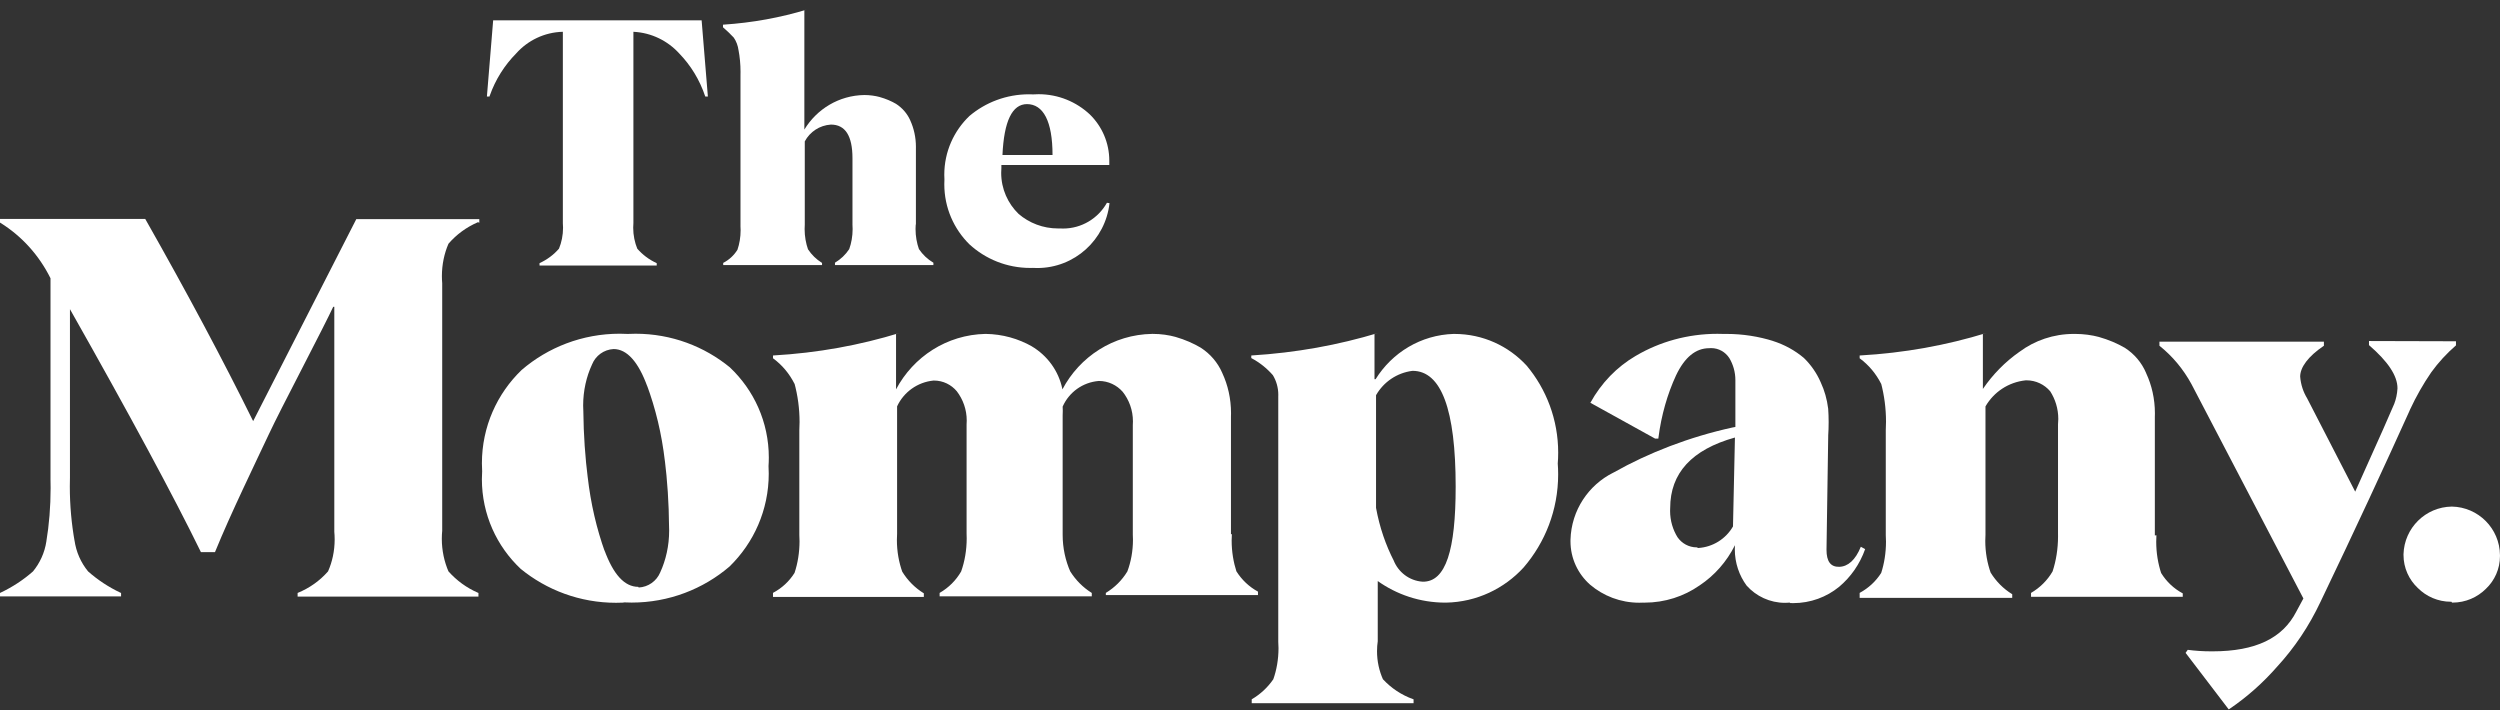
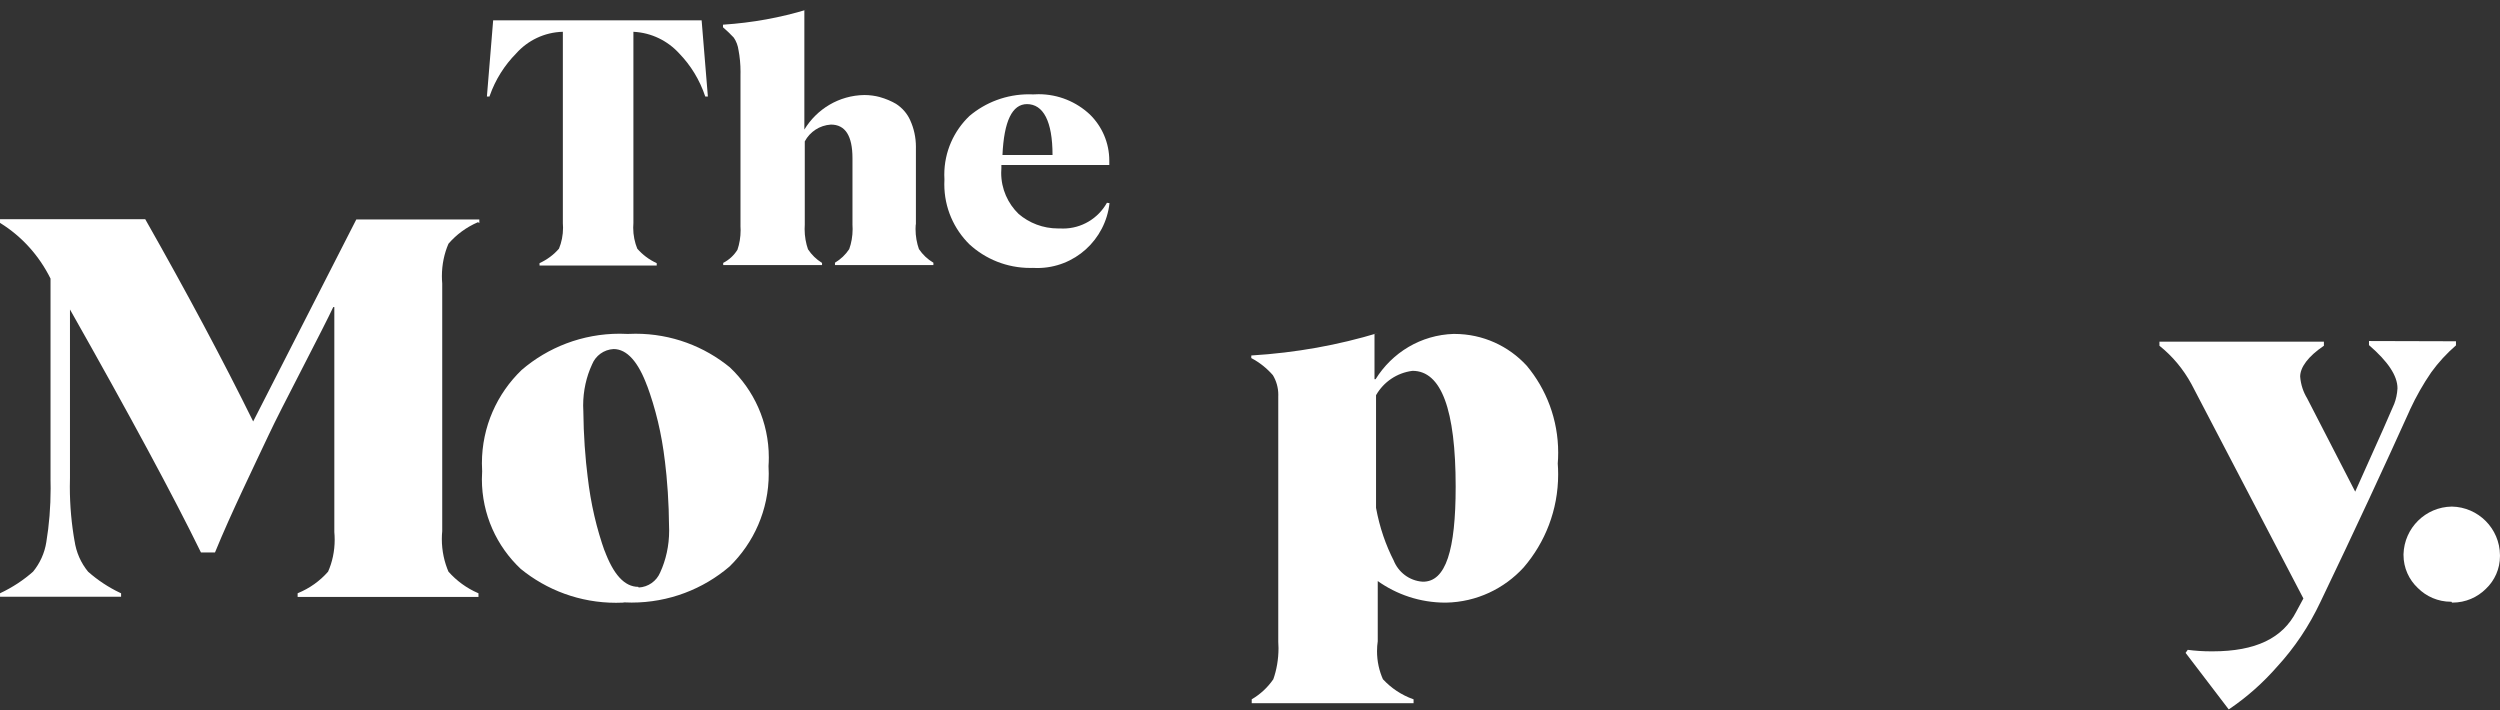
<svg xmlns="http://www.w3.org/2000/svg" height="71" viewBox="0 0 250 71" width="250">
  <rect x="0" y="0" width="250" height="71" fill="#333333" stroke="none" />
  <g fill="#fff" transform="translate(0 .954)">
-     <path d="m47.804 21.261c-1.172.506-2.16 1.239-2.948 2.149l-.009.011c-.415.956-.657 2.07-.657 3.24 0 .249.011.497.033.74l-.002-.031v24.754c-.024.24-.039.517-.039.799 0 1.178.244 2.297.685 3.314l-.022-.055c.814.916 1.815 1.649 2.945 2.138l.055.022v.367h-18.084v-.367c1.206-.493 2.225-1.228 3.035-2.149l.009-.009c.419-.943.661-2.04.661-3.196 0-.266-.013-.528-.037-.788l.002.033v-22.509h-.107c-.476 1.015-1.51 3.044-3.087 6.107s-2.697 5.245-3.366 6.67c-.67 1.425-1.51 3.172-2.568 5.439-1.058 2.267-1.985 4.315-2.806 6.323h-1.403c-2.72-5.568-7.086-13.668-13.099-24.3v16.856c-.009.262-.013.567-.013.877 0 1.894.17 3.748.493 5.55l-.028-.19c.166 1.202.652 2.269 1.368 3.14l-.009-.011c.951.842 2.04 1.564 3.218 2.123l.083.035v.345h-12.106v-.345c1.263-.596 2.35-1.316 3.316-2.171l-.015.013c.683-.831 1.161-1.859 1.333-2.987l.004-.035c.268-1.597.423-3.438.423-5.317 0-.323-.004-.646-.013-.969l.002.048v-20.05c-1.154-2.321-2.878-4.213-4.994-5.535l-.057-.033v-.367h14.524c4.201 7.409 7.798 14.15 10.791 20.222l10.315-20.201h12.301v.367z" />
+     <path d="m47.804 21.261c-1.172.506-2.16 1.239-2.948 2.149l-.009.011c-.415.956-.657 2.07-.657 3.24 0 .249.011.497.033.74v24.754c-.024.24-.039.517-.039.799 0 1.178.244 2.297.685 3.314l-.022-.055c.814.916 1.815 1.649 2.945 2.138l.055.022v.367h-18.084v-.367c1.206-.493 2.225-1.228 3.035-2.149l.009-.009c.419-.943.661-2.04.661-3.196 0-.266-.013-.528-.037-.788l.002.033v-22.509h-.107c-.476 1.015-1.51 3.044-3.087 6.107s-2.697 5.245-3.366 6.67c-.67 1.425-1.51 3.172-2.568 5.439-1.058 2.267-1.985 4.315-2.806 6.323h-1.403c-2.72-5.568-7.086-13.668-13.099-24.3v16.856c-.009.262-.013.567-.013.877 0 1.894.17 3.748.493 5.55l-.028-.19c.166 1.202.652 2.269 1.368 3.14l-.009-.011c.951.842 2.04 1.564 3.218 2.123l.083.035v.345h-12.106v-.345c1.263-.596 2.35-1.316 3.316-2.171l-.015.013c.683-.831 1.161-1.859 1.333-2.987l.004-.035c.268-1.597.423-3.438.423-5.317 0-.323-.004-.646-.013-.969l.002.048v-20.05c-1.154-2.321-2.878-4.213-4.994-5.535l-.057-.033v-.367h14.524c4.201 7.409 7.798 14.15 10.791 20.222l10.315-20.201h12.301v.367z" />
    <path d="m62.33 59.308c-.216.011-.469.017-.722.017-3.626 0-6.951-1.276-9.556-3.406l.026.022c-2.396-2.249-3.89-5.439-3.89-8.976 0-.281.009-.561.028-.838l-.002.037c-.015-.236-.024-.511-.024-.788 0-3.665 1.523-6.975 3.969-9.329l.004-.004c2.622-2.254 6.061-3.626 9.818-3.626.281 0 .561.009.838.024l-.039-.002c.233-.013.504-.02.779-.02 3.589 0 6.883 1.27 9.456 3.386l-.026-.02c2.398 2.265 3.892 5.465 3.892 9.015 0 .299-.011.593-.031.886l.002-.039c.015.229.022.497.022.766 0 3.643-1.505 6.934-3.925 9.288l-.002.002c-2.618 2.238-6.046 3.602-9.789 3.602-.268 0-.535-.007-.801-.022l.037.002zm1.532-1.51c.971-.046 1.791-.648 2.151-1.494l.007-.015c.565-1.228.895-2.664.895-4.178 0-.155-.004-.31-.011-.463v.022c-.017-2.3-.166-4.547-.439-6.755l.028.281c-.321-2.773-.936-5.299-1.822-7.695l.074.227c-.905-2.502-2.051-3.777-3.388-3.777-.982.055-1.804.674-2.151 1.538l-.007.017c-.559 1.204-.884 2.614-.884 4.097 0 .22.007.441.022.659l-.002-.031c.024 2.308.181 4.555.46 6.761l-.031-.286c.31 2.721.895 5.197 1.734 7.551l-.072-.236c.905 2.483 2.029 3.711 3.41 3.711z" />
-     <path d="m123.187 52.444c-.013.196-.022.425-.022.655 0 1.1.175 2.158.495 3.15l-.02-.072c.537.853 1.265 1.54 2.127 2.014l.031.015v.345h-15.215v-.216c.892-.539 1.619-1.268 2.142-2.129l.015-.028c.351-.938.556-2.025.556-3.157 0-.196-.007-.388-.017-.583l.002.026c0-4.942 0-8.633 0-10.92.009-.107.013-.231.013-.358 0-1.124-.386-2.158-1.036-2.976l.007.011c-.583-.661-1.429-1.076-2.374-1.08-1.623.127-2.985 1.134-3.615 2.542l-.011.028c.009.127.013.273.013.421 0 .148-.004.295-.013.441v-.02 11.934.033c0 1.322.277 2.581.779 3.718l-.024-.059c.552.881 1.276 1.606 2.129 2.142l.028.015v.345h-15.215v-.345c.905-.521 1.636-1.252 2.142-2.129l.015-.028c.349-.984.55-2.116.55-3.299 0-.161-.004-.321-.011-.48v.022c0-1.619 0-5.267 0-10.941.009-.113.015-.244.015-.375 0-1.104-.371-2.123-.995-2.937l.009.011c-.55-.661-1.374-1.08-2.295-1.08-.013 0-.026 0-.039 0h.002c-1.623.161-2.98 1.165-3.635 2.561l-.011.028v12.733c-.013.188-.02.406-.02.624 0 1.137.196 2.228.559 3.24l-.022-.068c.545.886 1.272 1.612 2.129 2.142l.028.015v.367h-15.084v-.41c.897-.473 1.625-1.156 2.145-1.983l.013-.024c.314-.943.495-2.029.495-3.157 0-.227-.007-.449-.022-.672l.002.031v-10.446c.015-.247.024-.535.024-.825 0-1.357-.181-2.67-.521-3.918l.024.105c-.519-1.036-1.248-1.898-2.138-2.555l-.02-.013v-.281c4.481-.255 8.679-1.028 12.678-2.258l-.375.1v5.546c1.732-3.264 5.079-5.467 8.945-5.546h.011c1.691.022 3.273.476 4.645 1.254l-.048-.024c1.573.929 2.703 2.463 3.078 4.274l.007.041c1.732-3.273 5.09-5.481 8.969-5.546h.009.065c.805 0 1.586.111 2.326.316l-.061-.015c.962.279 1.8.648 2.577 1.108l-.052-.028c.953.615 1.697 1.484 2.145 2.511l.015.037c.548 1.174.868 2.546.868 3.995 0 .113-.002.225-.007.336v-.015 11.805z" />
    <path d="m145.438 32.44h.011c2.854 0 5.422 1.22 7.213 3.166l.007.007c1.959 2.339 3.15 5.382 3.15 8.703 0 .377-.015.753-.046 1.121l.002-.048c.026.329.041.711.041 1.097 0 3.563-1.307 6.822-3.467 9.323l.015-.017c-1.935 2.116-4.691 3.458-7.758 3.517h-.011c-.015 0-.033 0-.05 0-2.537 0-4.887-.809-6.805-2.182l.035.024v6.022c-.046.301-.072.648-.072.999 0 1.012.218 1.974.609 2.843l-.017-.044c.825.89 1.852 1.577 3.011 1.99l.052.017v.388h-16.186v-.388c.873-.511 1.593-1.185 2.145-1.985l.015-.022c.329-.925.519-1.994.519-3.107 0-.236-.009-.469-.026-.703l.002.031v-24.472c.004-.059.004-.129.004-.199 0-.724-.203-1.401-.554-1.977l.009.017c-.6-.687-1.316-1.259-2.118-1.686l-.039-.02v-.26c4.497-.275 8.701-1.045 12.713-2.26l-.391.103v4.531h.107c1.656-2.662 4.527-4.433 7.819-4.531h.013zm.129 15.279c0-7.726-1.438-11.589-4.315-11.589-1.571.199-2.891 1.121-3.635 2.415l-.013.024v11.266c.36 1.961.967 3.713 1.798 5.33l-.05-.107c.469 1.206 1.58 2.064 2.902 2.158h.011c2.33.044 3.301-3.194 3.301-9.475z" />
-     <path d="m178.976 59.308c-.14.013-.301.022-.465.022-1.529 0-2.902-.665-3.846-1.721l-.004-.004c-.737-1.001-1.18-2.26-1.18-3.622 0-.146.004-.29.015-.434l-.002.02c-.833 1.66-2.042 3.022-3.523 4.012l-.037.024c-1.534 1.069-3.434 1.706-5.485 1.706-.059 0-.12 0-.179-.002h.009c-.107.004-.231.009-.356.009-1.876 0-3.595-.681-4.92-1.809l.011.009c-1.209-1.065-1.966-2.616-1.966-4.346 0-.059 0-.116.002-.175v.009c.087-2.939 1.802-5.457 4.272-6.691l.044-.02c3.51-1.983 7.577-3.554 11.88-4.499l.292-.055v-4.597c0-.024 0-.055 0-.083 0-.814-.225-1.573-.615-2.223l.011.02c-.388-.604-1.058-1.001-1.822-1.001-.065 0-.131.002-.194.009h.009c-1.359 0-2.461.905-3.323 2.718-.851 1.839-1.473 3.975-1.758 6.214l-.011.109h-.323l-6.475-3.582c1.089-1.983 2.651-3.589 4.54-4.695l.057-.031c2.326-1.364 5.123-2.171 8.107-2.171.223 0 .443.004.663.013h-.031c.081-.002.177-.002.273-.002 1.643 0 3.227.253 4.715.722l-.111-.031c1.204.38 2.249.962 3.144 1.717l-.013-.011c.711.689 1.287 1.514 1.686 2.433l.02.048c.358.766.615 1.656.729 2.59l.004.044c.028.393.044.853.044 1.316s-.015.923-.046 1.379l.004-.061-.172 11.439c0 1.165.41 1.726 1.274 1.704s1.619-.67 2.158-2.007l.432.238c-.539 1.516-1.438 2.79-2.598 3.766l-.013.011c-1.241 1.012-2.845 1.623-4.588 1.623-.1 0-.203-.002-.303-.007h.015zm-9.172-5.461c1.494-.087 2.777-.925 3.484-2.138l.011-.02.194-8.891c-4.317 1.209-6.475 3.561-6.475 7.058-.004.083-.009.181-.009.279 0 .975.275 1.885.755 2.655l-.013-.022c.425.615 1.128 1.015 1.924 1.015h.02z" />
-     <path d="m215.642 52.575c-.013.192-.02.417-.02.644 0 1.119.181 2.197.515 3.205l-.02-.072c.53.86 1.261 1.547 2.127 2.014l.031.015v.345h-15.172v-.388c.901-.526 1.632-1.257 2.142-2.129l.015-.028c.345-1.045.543-2.245.543-3.495 0-.092-.002-.183-.002-.275v.013c0-1.532 0-5.179 0-10.941.017-.161.028-.349.028-.541 0-1.025-.301-1.981-.818-2.782l.013.02c-.574-.676-1.425-1.102-2.374-1.102-.031 0-.061 0-.092.002h.004c-1.724.183-3.181 1.176-4.001 2.585l-.013.026v12.82c-.013.188-.02.406-.02.624 0 1.137.196 2.228.559 3.24l-.022-.068c.545.886 1.272 1.612 2.129 2.142l.028.015v.367h-15.257v-.495c.892-.482 1.619-1.161 2.145-1.983l.013-.024c.301-.932.476-2.003.476-3.116 0-.24-.009-.478-.024-.716l.002.033v-10.446c.015-.26.024-.563.024-.868 0-1.34-.175-2.64-.502-3.877l.024.105c-.521-1.034-1.25-1.896-2.138-2.555l-.02-.013v-.281c4.488-.253 8.694-1.025 12.698-2.258l-.375.1v5.502c1.008-1.473 2.234-2.712 3.643-3.702l.046-.031c1.492-1.106 3.369-1.769 5.402-1.769h.083-.004.055c.84 0 1.654.111 2.428.316l-.065-.015c.986.279 1.846.648 2.644 1.108l-.055-.031c.962.615 1.708 1.492 2.145 2.531l.013.037c.548 1.174.868 2.546.868 3.995 0 .113-.002.225-.007.336v-.015 11.89z" />
    <path d="m245.597 33.173v.41c-.936.812-1.761 1.71-2.472 2.694l-.031.046c-.757 1.1-1.477 2.361-2.09 3.678l-.068.161c-2.417 5.352-5.352 11.696-8.871 19.036-1.169 2.483-2.614 4.617-4.333 6.493l.017-.02c-1.425 1.636-3.026 3.059-4.791 4.261l-.085.055-4.315-5.655.216-.303c.709.096 1.529.151 2.361.151h.127-.007c4.315 0 7.014-1.316 8.373-3.971l.711-1.316-11.201-21.451c-.825-1.508-1.894-2.777-3.17-3.801l-.024-.02v-.41h16.446v.41c-1.575 1.058-2.374 2.158-2.374 3.087.063.805.312 1.54.703 2.18l-.013-.022 4.813 9.344c2.439-5.395 3.711-8.308 3.905-8.784.177-.458.292-.988.323-1.54v-.013c0-1.252-.949-2.677-2.849-4.315v-.41z" />
    <path d="m245.143 59.221c-.013 0-.028 0-.046 0-1.298 0-2.472-.528-3.321-1.381-.879-.829-1.425-2.001-1.425-3.299 0-.024 0-.048 0-.072v.004c.072-2.627 2.201-4.734 4.83-4.769h.004c2.653.048 4.789 2.199 4.813 4.854v.002.096c0 1.287-.539 2.446-1.403 3.268l-.002.002c-.855.853-2.036 1.381-3.34 1.381-.017 0-.035 0-.052 0h.002z" />
    <path d="m70.788 8.701h-.26c-.565-1.686-1.46-3.129-2.614-4.32l.002.002c-1.145-1.252-2.758-2.064-4.56-2.158h-.015v19.121c-.013.142-.02.305-.02.471 0 .755.151 1.477.421 2.134l-.013-.037c.528.607 1.176 1.093 1.907 1.431l.035.015v.238h-11.718v-.238c.766-.351 1.414-.84 1.937-1.44l.007-.007c.257-.62.408-1.342.408-2.097 0-.166-.007-.329-.022-.493l.002.022v-19.121c-1.854.048-3.506.871-4.656 2.151l-.004.007c-1.174 1.185-2.088 2.629-2.651 4.237l-.024.081h-.26l.626-7.619h20.846z" />
    <path d="m91.572 21.499c-.011.135-.017.292-.017.449 0 .72.124 1.412.353 2.053l-.013-.044c.377.559.862 1.015 1.425 1.348l.02.011v.238h-9.842v-.238c.578-.345 1.056-.801 1.414-1.344l.011-.015c.216-.6.34-1.289.34-2.009 0-.159-.007-.316-.017-.471l.002.02c0-4.209 0-6.475 0-6.626 0-2.244-.719-3.366-2.158-3.366-1.132.072-2.099.727-2.603 1.667l-.009.017v8.33c-.009.129-.015.281-.015.432 0 .727.124 1.422.351 2.07l-.013-.044c.364.554.836 1.01 1.383 1.348l.02.011v.216h-9.883v-.216c.593-.305 1.076-.755 1.416-1.3l.009-.015c.201-.585.316-1.257.316-1.957 0-.146-.004-.292-.015-.436l.002.02v-15.106c.002-.094.004-.205.004-.314 0-.759-.072-1.501-.209-2.219l.011.074c-.061-.48-.229-.912-.482-1.283l.007.011c-.34-.364-.692-.703-1.063-1.021l-.017-.015v-.26c2.976-.196 5.751-.711 8.4-1.514l-.264.068v11.934c1.25-2.055 3.462-3.414 5.993-3.454h.007c.537.002 1.058.072 1.553.203l-.044-.009c.633.175 1.185.41 1.695.709l-.033-.017c.626.404 1.115.969 1.414 1.638l.009.024c.356.777.563 1.684.563 2.64 0 .05 0 .1-.002.151v-.007 7.619z" />
    <path d="m110.952 19.361c-.41 3.665-3.491 6.488-7.23 6.488-.159 0-.316-.004-.473-.015l.022.002c-.076.002-.164.004-.253.004-2.343 0-4.477-.895-6.078-2.363l.007.007c-1.553-1.532-2.516-3.659-2.516-6.011 0-.164.004-.325.013-.487v.022c-.009-.144-.015-.312-.015-.482 0-2.313.964-4.401 2.516-5.882l.002-.002c1.597-1.348 3.681-2.166 5.952-2.166.146 0 .29.004.434.011h-.02c.164-.013.353-.02.543-.02 1.985 0 3.792.77 5.136 2.031l-.004-.004c1.2 1.176 1.942 2.812 1.942 4.623v.063-.002.367h-10.791v.301c-.013.144-.02.312-.02.482 0 1.614.67 3.074 1.745 4.113l.002.002c1.054.901 2.435 1.449 3.94 1.449.063 0 .127 0 .19-.002h-.009c.094.007.203.011.314.011 1.876 0 3.515-1.028 4.379-2.553l.013-.024zm-8.245-9.905c-1.49 0-2.308 1.704-2.461 5.092h5.007c0-3.388-.927-5.092-2.568-5.092z" />
  </g>
</svg>